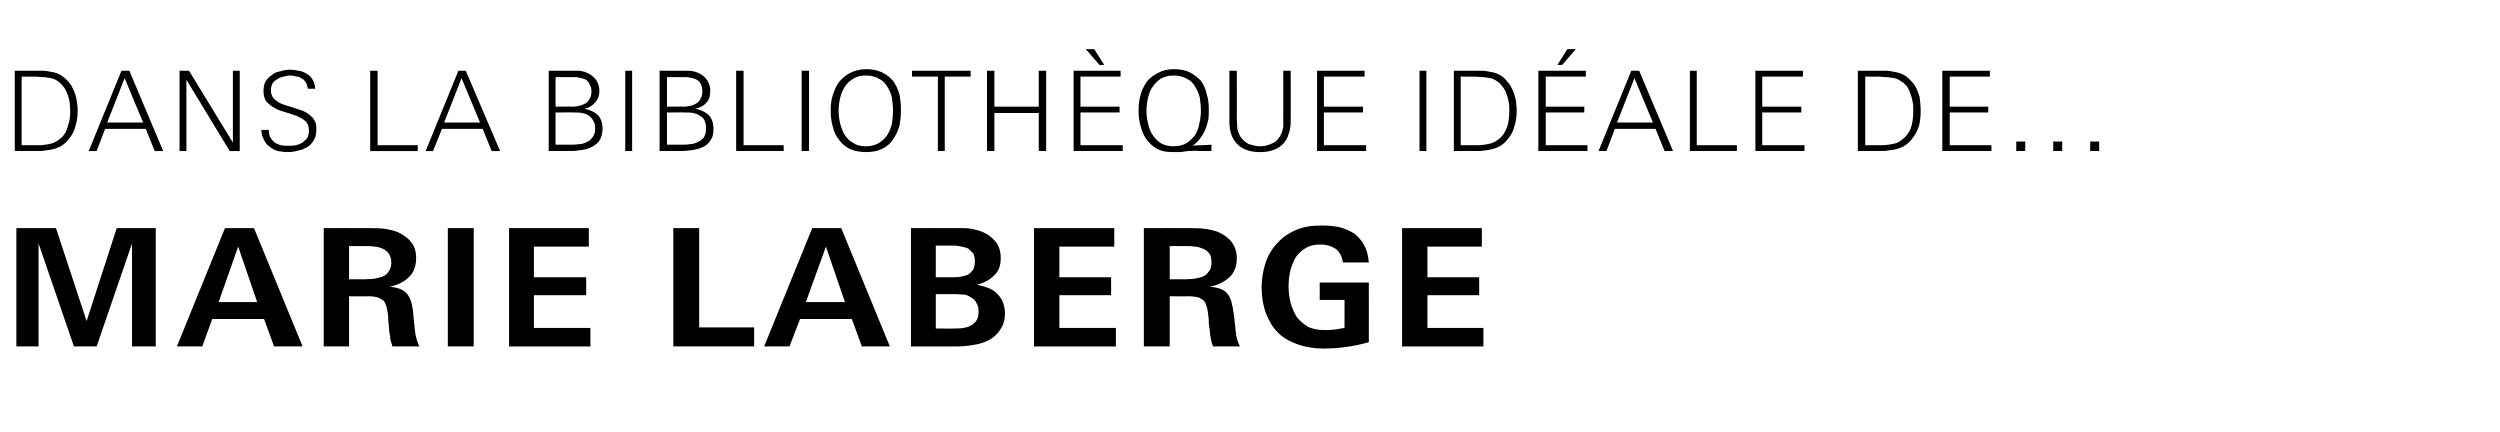
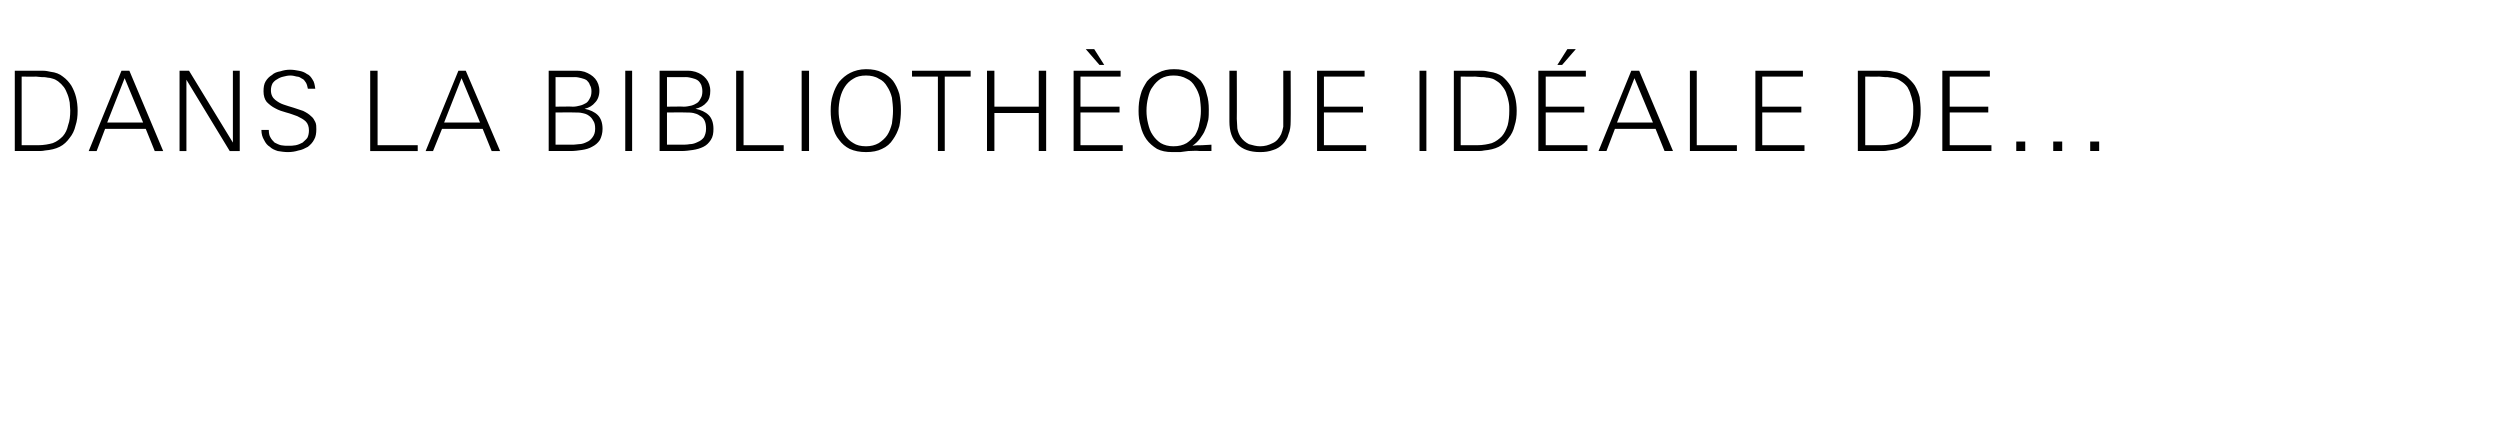
<svg xmlns="http://www.w3.org/2000/svg" version="1.1" width="473.4px" height="81.8px" viewBox="0 -1 473.4 81.8" style="top:-1px">
  <desc>DANS LA BIBLIOTH QUE ID ALE De… Marie Laberge</desc>
  <defs />
  <g id="Polygon427448">
-     <path d="m25 64.6l0-19.5l-6.7 19.5l-4.3 0l-6.7-19.5l0 19.5l-4.2 0l0-22.4l7.5 0l5.8 17.6l5.7-17.6l7.4 0l0 22.4l-4.5 0zm26.9 0l-1.9-5.2l-9.8 0l-1.9 5.2l-4.8 0l9.1-22.4l5.5 0l9.2 22.4l-5.4 0zm-6.8-18.9l-3.7 10.5l7.3 0l-3.6-10.5zm29.2 18.9c-.1-.5-.3-.9-.4-1.4c0-.5-.1-1-.2-1.5c0-.5-.1-.9-.1-1.4c-.1-.5-.1-1-.1-1.5c-.1-.7-.2-1.2-.3-1.7c-.2-.5-.3-.9-.6-1.2c-.3-.2-.6-.4-1.1-.6c-.4-.1-1-.2-1.8-.2c.05.04-3.6 0-3.6 0l0 9.5l-4.8 0l0-22.4c0 0 8.55-.02 8.6 0c.9 0 1.8 0 2.7.1c.9.1 1.7.3 2.6.6c1.1.5 2 1.1 2.6 1.9c.7.8 1 1.8 1 3.1c0 1.5-.5 2.8-1.4 3.6c-.9.9-2.2 1.5-3.6 1.8c0 0 0 0 0 0c1.2.1 2.2.4 2.8.9c.7.5 1.1 1.3 1.4 2.5c.1.4.1.7.2 1.1c0 .3.1.7.1 1.2c.1.9.2 1.9.3 2.8c.1 1 .4 1.9.8 2.8c0 0-5.1 0-5.1 0zm-.2-15.9c0-.7-.2-1.3-.5-1.7c-.3-.4-.7-.7-1.1-.9c-.5-.2-1-.4-1.6-.4c-.6-.1-1.1-.1-1.7-.1c.02-.01-3.1 0-3.1 0l0 6.3c0 0 2.78-.05 2.8 0c.6 0 1.2-.1 1.8-.1c.6-.1 1.1-.2 1.7-.4c.5-.2.9-.5 1.2-1c.3-.4.5-1 .5-1.7zm10.7 15.9l0-22.4l4.9 0l0 22.4l-4.9 0zm11.6 0l0-22.4l15.1 0l0 3.5l-10.4 0l0 5.8l9.9 0l0 3.4l-9.9 0l0 6.2l10.7 0l0 3.5l-15.4 0zm31.1 0l0-22.4l4.9 0l0 18.8l10.4 0l0 3.6l-15.3 0zm35.7 0l-1.9-5.2l-9.8 0l-2 5.2l-4.8 0l9.1-22.4l5.5 0l9.2 22.4l-5.3 0zm-6.8-18.9l-3.8 10.5l7.4 0l-3.6-10.5zm33.9 12.6c0 1.3-.3 2.3-.9 3.1c-.5.9-1.3 1.5-2.1 2c-.9.4-1.9.8-2.9.9c-1.1.2-2.1.3-3.1.3c.01 0-8.8 0-8.8 0l0-22.4c0 0 7.79-.02 7.8 0c.7 0 1.4 0 2.2 0c.8 0 1.5.1 2.2.3c1.4.3 2.5.9 3.4 1.8c.9.8 1.4 2 1.4 3.6c0 1.4-.4 2.5-1.3 3.3c-.8.8-1.9 1.4-3.2 1.7c.8.2 1.5.4 2.1.6c.7.3 1.2.6 1.7 1.1c.4.4.8.9 1.1 1.6c.2.6.4 1.3.4 2.1zm-5.7-9.8c0-.6-.1-1.1-.3-1.5c-.3-.3-.6-.6-.9-.9c-.4-.2-.8-.3-1.3-.4c-.5-.1-1-.2-1.5-.2c.03.03-3.4 0-3.4 0l0 6c0 0 3.12.01 3.1 0c.6 0 1.1 0 1.6-.1c.5-.1 1-.2 1.4-.4c.4-.2.7-.6 1-1c.2-.4.3-.9.3-1.5zm.7 9.5c0-.7-.1-1.2-.4-1.6c-.2-.5-.5-.8-.9-1c-.4-.3-.8-.5-1.3-.6c-.5 0-1.1-.1-1.6-.1c-.03.01-3.9 0-3.9 0l0 6.5c0 0 3.59.05 3.6 0c.5 0 1.1 0 1.6-.1c.6-.1 1.1-.2 1.5-.5c.4-.2.7-.5 1-.9c.3-.5.4-1 .4-1.7zm10.5 6.6l0-22.4l15.2 0l0 3.5l-10.4 0l0 5.8l9.8 0l0 3.4l-9.8 0l0 6.2l10.7 0l0 3.5l-15.5 0zm33.9 0c-.2-.5-.3-.9-.4-1.4c-.1-.5-.2-1-.2-1.5c-.1-.5-.1-.9-.2-1.4c0-.5 0-1-.1-1.5c-.1-.7-.1-1.2-.3-1.7c-.1-.5-.3-.9-.6-1.2c-.2-.2-.6-.4-1-.6c-.5-.1-1.1-.2-1.8-.2c0 .04-3.6 0-3.6 0l0 9.5l-4.9 0l0-22.4c0 0 8.61-.02 8.6 0c.9 0 1.8 0 2.7.1c.9.1 1.8.3 2.7.6c1.1.5 2 1.1 2.6 1.9c.6.8 1 1.8 1 3.1c0 1.5-.5 2.8-1.4 3.6c-1 .9-2.2 1.5-3.7 1.8c0 0 0 0 0 0c1.3.1 2.3.4 2.9.9c.6.5 1.1 1.3 1.3 2.5c.1.4.2.7.2 1.1c.1.3.1.7.2 1.2c.1.9.2 1.9.3 2.8c.1 1 .3 1.9.8 2.8c0 0-5.1 0-5.1 0zm-.3-15.9c0-.7-.1-1.3-.4-1.7c-.3-.4-.7-.7-1.2-.9c-.5-.2-1-.4-1.6-.4c-.5-.1-1.1-.1-1.6-.1c-.02-.01-3.1 0-3.1 0l0 6.3c0 0 2.74-.05 2.7 0c.6 0 1.2-.1 1.8-.1c.6-.1 1.2-.2 1.7-.4c.5-.2.9-.5 1.2-1c.4-.4.5-1 .5-1.7zm29.8 15.1c-1.4.4-2.8.7-4.3.9c-1.4.2-2.8.3-4.3.3c-1.8 0-3.5-.3-4.9-.8c-1.4-.5-2.7-1.2-3.7-2.2c-1-1-1.7-2.2-2.3-3.7c-.5-1.4-.8-3-.8-4.9c0-1.7.3-3.3.8-4.8c.5-1.4 1.3-2.7 2.3-3.7c.9-1 2.1-1.8 3.5-2.4c1.5-.6 3-.8 4.8-.8c1.2 0 2.3.1 3.3.3c1.1.3 2 .7 2.8 1.2c.8.6 1.4 1.3 1.9 2.2c.5.9.8 2 .9 3.3c0 0-4.9 0-4.9 0c-.2-1.2-.7-2.1-1.4-2.6c-.8-.5-1.7-.8-2.9-.8c-1.1 0-2 .2-2.8.7c-.8.5-1.4 1.1-1.9 1.8c-.4.8-.8 1.7-1 2.6c-.2 1-.3 1.9-.3 2.9c0 1.1.2 2.2.4 3.1c.3 1 .7 1.9 1.2 2.7c.6.7 1.3 1.3 2.1 1.8c.9.4 1.9.6 3.1.6c.7 0 1.3 0 2-.1c.6-.1 1.2-.2 1.8-.3c0-.04 0-5.3 0-5.3l-4.7 0l0-3.3l9.3 0c0 0 .02 11.26 0 11.3zm6.3.8l0-22.4l15.1 0l0 3.5l-10.3 0l0 5.8l9.8 0l0 3.4l-9.8 0l0 6.2l10.6 0l0 3.5l-15.4 0z" stroke="none" fill="#000" />
-   </g>
+     </g>
  <g id="Polygon427447">
    <path d="m14.7 20c0 1-.1 1.9-.4 2.8c-.2.9-.6 1.7-1.1 2.3c-.5.7-1.1 1.3-1.9 1.7c-.8.4-1.7.6-2.8.7c-.4.1-.9.1-1.3.1c-.4 0-.8 0-1.3 0c.04 0-3.1 0-3.1 0l0-15.2c0 0 4.07.01 4.1 0c.4 0 .9 0 1.3 0c.5 0 .9.1 1.4.2c.9.1 1.7.4 2.3.9c.7.5 1.2 1.1 1.6 1.7c.4.7.7 1.4.9 2.2c.2.8.3 1.7.3 2.6zm-1.4-.1c0-.5-.1-1-.1-1.5c-.1-.5-.2-1-.4-1.5c-.2-.5-.4-1-.7-1.4c-.3-.4-.7-.8-1.1-1.1c-.3-.2-.6-.4-1-.5c-.3-.1-.7-.2-1-.2c-.4-.1-.8-.1-1.1-.1c-.4 0-.8-.1-1.1-.1c-.03.05-2.7 0-2.7 0l0 13c0 0 3.11-.02 3.1 0c1.1 0 2.1-.2 2.8-.4c.8-.3 1.4-.8 1.9-1.3c.5-.6.8-1.2 1-2.1c.3-.8.4-1.7.4-2.8zm16 7.7l-1.7-4.2l-7.7 0l-1.6 4.2l-1.5 0l6.2-15.2l1.5 0l6.4 15.2l-1.6 0zm-5.7-13.8l-3.3 8.4l6.8 0l-3.5-8.4zm19.9 13.8l-8.2-13.5l0 13.5l-1.3 0l0-15.2l1.8 0l8.3 13.6l0-13.6l1.3 0l0 15.2l-1.9 0zm16.4-4.1c0 .7-.1 1.4-.4 1.9c-.3.6-.7 1-1.2 1.4c-.6.3-1.1.6-1.8.7c-.6.2-1.3.3-2 .3c-.6 0-1.3-.1-1.9-.2c-.6-.2-1.1-.4-1.5-.8c-.5-.3-.8-.7-1.1-1.3c-.3-.5-.5-1.1-.5-1.9c0 0 1.4 0 1.4 0c0 .6.1 1.1.3 1.4c.2.4.5.7.8 1c.4.2.8.4 1.2.5c.5.1.9.1 1.4.1c.5 0 .9 0 1.4-.1c.5-.1.9-.3 1.3-.5c.3-.3.7-.6.9-.9c.2-.4.3-.9.3-1.4c0-.7-.2-1.3-.6-1.7c-.4-.4-1-.7-1.6-1c-.6-.2-1.3-.5-2.1-.7c-.7-.2-1.4-.4-2.1-.8c-.6-.3-1.1-.7-1.6-1.2c-.4-.5-.6-1.2-.6-2c0-.8.1-1.4.4-1.9c.3-.5.7-.9 1.2-1.2c.4-.4 1-.6 1.6-.7c.6-.2 1.2-.3 1.8-.3c.6 0 1.2.1 1.7.2c.6.1 1.1.3 1.5.6c.5.2.8.6 1.1 1.1c.3.4.4 1 .5 1.7c0 0-1.4 0-1.4 0c-.1-.5-.2-.9-.4-1.2c-.2-.3-.4-.6-.7-.7c-.3-.2-.6-.4-1-.4c-.4-.1-.8-.2-1.2-.2c-.5 0-.9.1-1.3.2c-.5.1-.9.3-1.2.5c-.4.2-.7.5-.9.8c-.2.4-.3.8-.3 1.3c0 .8.3 1.4.8 1.8c.5.4 1 .7 1.6.9c.6.2 1.2.4 1.9.6c.6.2 1.2.4 1.8.6c.6.3 1.1.6 1.5 1c.4.3.6.7.8 1.1c.2.4.2.9.2 1.4zm10.2 4.1l0-15.2l1.4 0l0 14.1l7.6 0l0 1.1l-9 0zm23 0l-1.7-4.2l-7.7 0l-1.7 4.2l-1.4 0l6.2-15.2l1.4 0l6.5 15.2l-1.6 0zm-5.7-13.8l-3.3 8.4l6.8 0l-3.5-8.4zm26.7 9.6c0 .8-.2 1.5-.5 2.1c-.4.6-.9 1-1.5 1.3c-.5.3-1.2.5-1.9.6c-.7.1-1.4.2-2.1.2c-.03 0-4.2 0-4.2 0l0-15.2c0 0 4.17.01 4.2 0c.4 0 .8 0 1.3 0c.5 0 .9.1 1.3.2c.8.3 1.5.7 2 1.3c.5.6.8 1.4.8 2.3c0 .9-.3 1.7-.8 2.2c-.5.6-1.1 1-2 1.2c1 .2 1.9.6 2.5 1.2c.6.6.9 1.5.9 2.6zm-2.1-7.1c0-.5-.1-.9-.3-1.2c-.1-.4-.4-.7-.6-.9c-.3-.2-.6-.3-1-.4c-.4-.1-.8-.2-1.2-.2c-.04.03-3.7 0-3.7 0l0 5.6c0 0 3.26-.05 3.3 0c.5 0 .9-.1 1.3-.2c.5-.1.8-.3 1.2-.5c.3-.2.5-.5.7-.9c.2-.3.3-.8.3-1.3zm.7 7.1c0-.7-.1-1.2-.4-1.6c-.2-.4-.5-.7-.8-.9c-.4-.3-.8-.4-1.3-.5c-.4-.1-.9-.1-1.5-.1c.03-.03-3.5 0-3.5 0l0 6.1c0 0 2.73-.02 2.7 0c.6 0 1.1 0 1.7-.1c.6 0 1.1-.2 1.5-.4c.5-.2.8-.5 1.1-.9c.3-.4.5-.9.5-1.6zm5.7 4.2l0-15.2l1.3 0l0 15.2l-1.3 0zm16.7-4.2c0 .8-.1 1.5-.5 2.1c-.4.6-.8 1-1.4 1.3c-.6.3-1.3.5-2 .6c-.7.1-1.4.2-2.1.2c-.01 0-4.2 0-4.2 0l0-15.2c0 0 4.19.01 4.2 0c.4 0 .9 0 1.3 0c.5 0 .9.1 1.3.2c.9.3 1.5.7 2 1.3c.5.6.8 1.4.8 2.3c0 .9-.2 1.7-.7 2.2c-.5.6-1.2 1-2.1 1.2c1 .2 1.9.6 2.5 1.2c.6.6.9 1.5.9 2.6zm-2.1-7.1c0-.5-.1-.9-.2-1.2c-.2-.4-.4-.7-.7-.9c-.3-.2-.6-.3-1-.4c-.4-.1-.8-.2-1.2-.2c-.02.03-3.6 0-3.6 0l0 5.6c0 0 3.18-.05 3.2 0c.5 0 .9-.1 1.4-.2c.4-.1.8-.3 1.1-.5c.3-.2.5-.5.7-.9c.2-.3.3-.8.3-1.3zm.7 7.1c0-.7-.1-1.2-.3-1.6c-.2-.4-.5-.7-.9-.9c-.4-.3-.8-.4-1.2-.5c-.5-.1-1-.1-1.6-.1c.05-.03-3.4 0-3.4 0l0 6.1c0 0 2.65-.02 2.6 0c.6 0 1.2 0 1.7-.1c.6 0 1.1-.2 1.5-.4c.5-.2.9-.5 1.2-.9c.2-.4.4-.9.4-1.6zm5.7 4.2l0-15.2l1.4 0l0 14.1l7.6 0l0 1.1l-9 0zm12.4 0l0-15.2l1.4 0l0 15.2l-1.4 0zm18.8-7.8c0 1.1-.1 2.1-.3 3.1c-.3 1-.7 1.8-1.2 2.5c-.5.8-1.2 1.4-2.1 1.8c-.8.4-1.8.6-3 .6c-1.2 0-2.2-.2-3.1-.6c-.8-.4-1.5-1-2-1.7c-.6-.7-1-1.6-1.2-2.5c-.3-1-.4-2-.4-3c0-1.1.1-2.1.4-3c.3-1 .7-1.8 1.2-2.5c.6-.7 1.3-1.3 2.1-1.7c.8-.4 1.8-.7 3-.7c1.2 0 2.2.2 3 .6c.9.4 1.6 1 2.1 1.6c.5.7.9 1.5 1.2 2.5c.2.9.3 2 .3 3zm-1.5.2c0-.9-.1-1.7-.2-2.5c-.2-.8-.5-1.5-.9-2.1c-.4-.7-.9-1.2-1.6-1.5c-.6-.4-1.5-.6-2.4-.6c-1 0-1.8.2-2.4.6c-.7.4-1.2.9-1.6 1.5c-.4.6-.7 1.3-.9 2.1c-.2.8-.3 1.7-.3 2.5c0 .8.1 1.6.3 2.4c.2.8.5 1.6.9 2.2c.4.6.9 1.1 1.6 1.5c.6.4 1.4.6 2.4.6c.9 0 1.7-.2 2.4-.6c.6-.4 1.2-.9 1.6-1.5c.4-.6.7-1.4.9-2.2c.1-.8.2-1.6.2-2.4zm9.8-6.5l0 14.1l-1.3 0l0-14.1l-4.9 0l0-1.1l11.1 0l0 1.1l-4.9 0zm17.8 14.1l0-7.2l-8.4 0l0 7.2l-1.4 0l0-15.2l1.4 0l0 6.8l8.4 0l0-6.8l1.4 0l0 15.2l-1.4 0zm6.6 0l0-15.2l8.9 0l0 1.1l-7.6 0l0 5.7l7.4 0l0 1.1l-7.4 0l0 6.2l8 0l0 1.1l-9.3 0zm4.9-16.3l-2.6-3l1.6 0l1.9 3l-.9 0zm21.2 16.3c-.7 0-1.5 0-2.2 0c-.7-.1-1.5 0-2.2 0c-.5.1-1 .1-1.5.2c-.5 0-1 0-1.5 0c-1.2 0-2.1-.2-2.9-.6c-.8-.5-1.5-1.1-2-1.8c-.5-.7-.9-1.6-1.1-2.5c-.3-1-.4-1.9-.4-2.9c0-1.1.1-2.1.4-3.1c.2-.9.7-1.7 1.2-2.5c.6-.7 1.3-1.2 2.1-1.6c.9-.5 1.9-.7 3-.7c1.2 0 2.2.2 3 .6c.8.4 1.5 1 2.1 1.6c.5.7.9 1.5 1.1 2.5c.3.9.4 1.9.4 2.9c0 .7 0 1.4-.1 2c-.2.7-.3 1.3-.6 1.9c-.2.6-.6 1.1-1 1.7c-.4.5-.8.9-1.4 1.3c.6-.1 1.2-.1 1.8-.1c.6 0 1.2-.1 1.8-.1c0 0 0 1.2 0 1.2zm-2-7.6c0-.9-.1-1.7-.2-2.5c-.2-.8-.5-1.5-.9-2.1c-.4-.7-.9-1.2-1.6-1.5c-.7-.4-1.5-.6-2.5-.6c-.9 0-1.7.2-2.4.6c-.6.4-1.1.9-1.5 1.5c-.5.6-.7 1.3-.9 2.1c-.2.8-.3 1.6-.3 2.5c0 .8.1 1.6.3 2.4c.2.8.4 1.5.9 2.2c.4.6.9 1.1 1.5 1.5c.7.4 1.5.6 2.4.6c1 0 1.8-.2 2.5-.6c.6-.4 1.1-.9 1.6-1.5c.4-.7.7-1.4.8-2.2c.2-.8.3-1.6.3-2.4zm17 2c0 .9-.1 1.7-.4 2.4c-.2.8-.6 1.4-1.1 1.9c-.5.5-1.1.9-1.8 1.1c-.8.3-1.6.4-2.5.4c-1.9 0-3.3-.5-4.3-1.5c-1-1-1.5-2.4-1.5-4.3c0 .01 0-9.6 0-9.6l1.4 0c0 0 .03 9.13 0 9.1c0 .6.1 1.2.1 1.8c.1.6.3 1.1.6 1.6c.4.6 1 1.1 1.6 1.4c.7.2 1.4.4 2.1.4c.9 0 1.6-.2 2.4-.6c.7-.3 1.2-.9 1.6-1.7c.2-.5.3-.9.4-1.4c0-.5 0-1 0-1.5c.01.03 0-9.1 0-9.1l1.4 0c0 0 .04 9.61 0 9.6zm5 5.6l0-15.2l9 0l0 1.1l-7.7 0l0 5.7l7.4 0l0 1.1l-7.4 0l0 6.2l8 0l0 1.1l-9.3 0zm19.4 0l0-15.2l1.3 0l0 15.2l-1.3 0zm18.4-7.6c0 1-.1 1.9-.4 2.8c-.2.9-.6 1.7-1.1 2.3c-.5.7-1.1 1.3-1.9 1.7c-.8.4-1.7.6-2.8.7c-.4.1-.8.1-1.3.1c-.4 0-.8 0-1.2 0c-.04 0-3.2 0-3.2 0l0-15.2c0 0 4.08.01 4.1 0c.4 0 .9 0 1.3 0c.5 0 .9.1 1.4.2c.9.1 1.7.4 2.4.9c.6.5 1.1 1.1 1.5 1.7c.4.7.7 1.4.9 2.2c.2.8.3 1.7.3 2.6zm-1.4-.1c0-.5 0-1-.1-1.5c-.1-.5-.2-1-.4-1.5c-.1-.5-.4-1-.7-1.4c-.3-.4-.6-.8-1.1-1.1c-.3-.2-.6-.4-.9-.5c-.4-.1-.7-.2-1.1-.2c-.4-.1-.8-.1-1.1-.1c-.4 0-.8-.1-1.1-.1c-.02.05-2.7 0-2.7 0l0 13c0 0 3.12-.02 3.1 0c1.1 0 2.1-.2 2.8-.4c.8-.3 1.4-.8 1.9-1.3c.5-.6.8-1.2 1.1-2.1c.2-.8.3-1.7.3-2.8zm5.5 7.7l0-15.2l9 0l0 1.1l-7.6 0l0 5.7l7.3 0l0 1.1l-7.3 0l0 6.2l7.9 0l0 1.1l-9.3 0zm4.5-16.3l-.9 0l1.9-3l1.6 0l-2.6 3zm19.4 16.3l-1.7-4.2l-7.7 0l-1.6 4.2l-1.5 0l6.2-15.2l1.5 0l6.4 15.2l-1.6 0zm-5.7-13.8l-3.3 8.4l6.8 0l-3.5-8.4zm10.5 13.8l0-15.2l1.3 0l0 14.1l7.6 0l0 1.1l-8.9 0zm12.4 0l0-15.2l9 0l0 1.1l-7.7 0l0 5.7l7.4 0l0 1.1l-7.4 0l0 6.2l8 0l0 1.1l-9.3 0zm31.3-7.6c0 1-.1 1.9-.3 2.8c-.3.9-.7 1.7-1.2 2.3c-.5.7-1.1 1.3-1.9 1.7c-.8.4-1.7.6-2.8.7c-.4.1-.8.1-1.2.1c-.5 0-.9 0-1.3 0c-.02 0-3.2 0-3.2 0l0-15.2c0 0 4.1.01 4.1 0c.5 0 .9 0 1.4 0c.4 0 .9.1 1.3.2c.9.1 1.7.4 2.4.9c.6.5 1.2 1.1 1.6 1.7c.4.7.7 1.4.9 2.2c.1.8.2 1.7.2 2.6zm-1.4-.1c0-.5 0-1-.1-1.5c-.1-.5-.2-1-.4-1.5c-.1-.5-.4-1-.6-1.4c-.3-.4-.7-.8-1.2-1.1c-.3-.2-.6-.4-.9-.5c-.4-.1-.7-.2-1.1-.2c-.4-.1-.7-.1-1.1-.1c-.4 0-.7-.1-1.1-.1c.01.05-2.6 0-2.6 0l0 13c0 0 3.05-.02 3 0c1.2 0 2.1-.2 2.9-.4c.7-.3 1.3-.8 1.8-1.3c.5-.6.9-1.2 1.1-2.1c.2-.8.3-1.7.3-2.8zm5.5 7.7l0-15.2l9 0l0 1.1l-7.6 0l0 5.7l7.3 0l0 1.1l-7.3 0l0 6.2l7.9 0l0 1.1l-9.3 0zm28 0l0-1.8l1.7 0l0 1.8l-1.7 0zm-7 0l0-1.8l1.7 0l0 1.8l-1.7 0zm-7 0l0-1.8l1.7 0l0 1.8l-1.7 0z" stroke="none" fill="#000" />
  </g>
</svg>